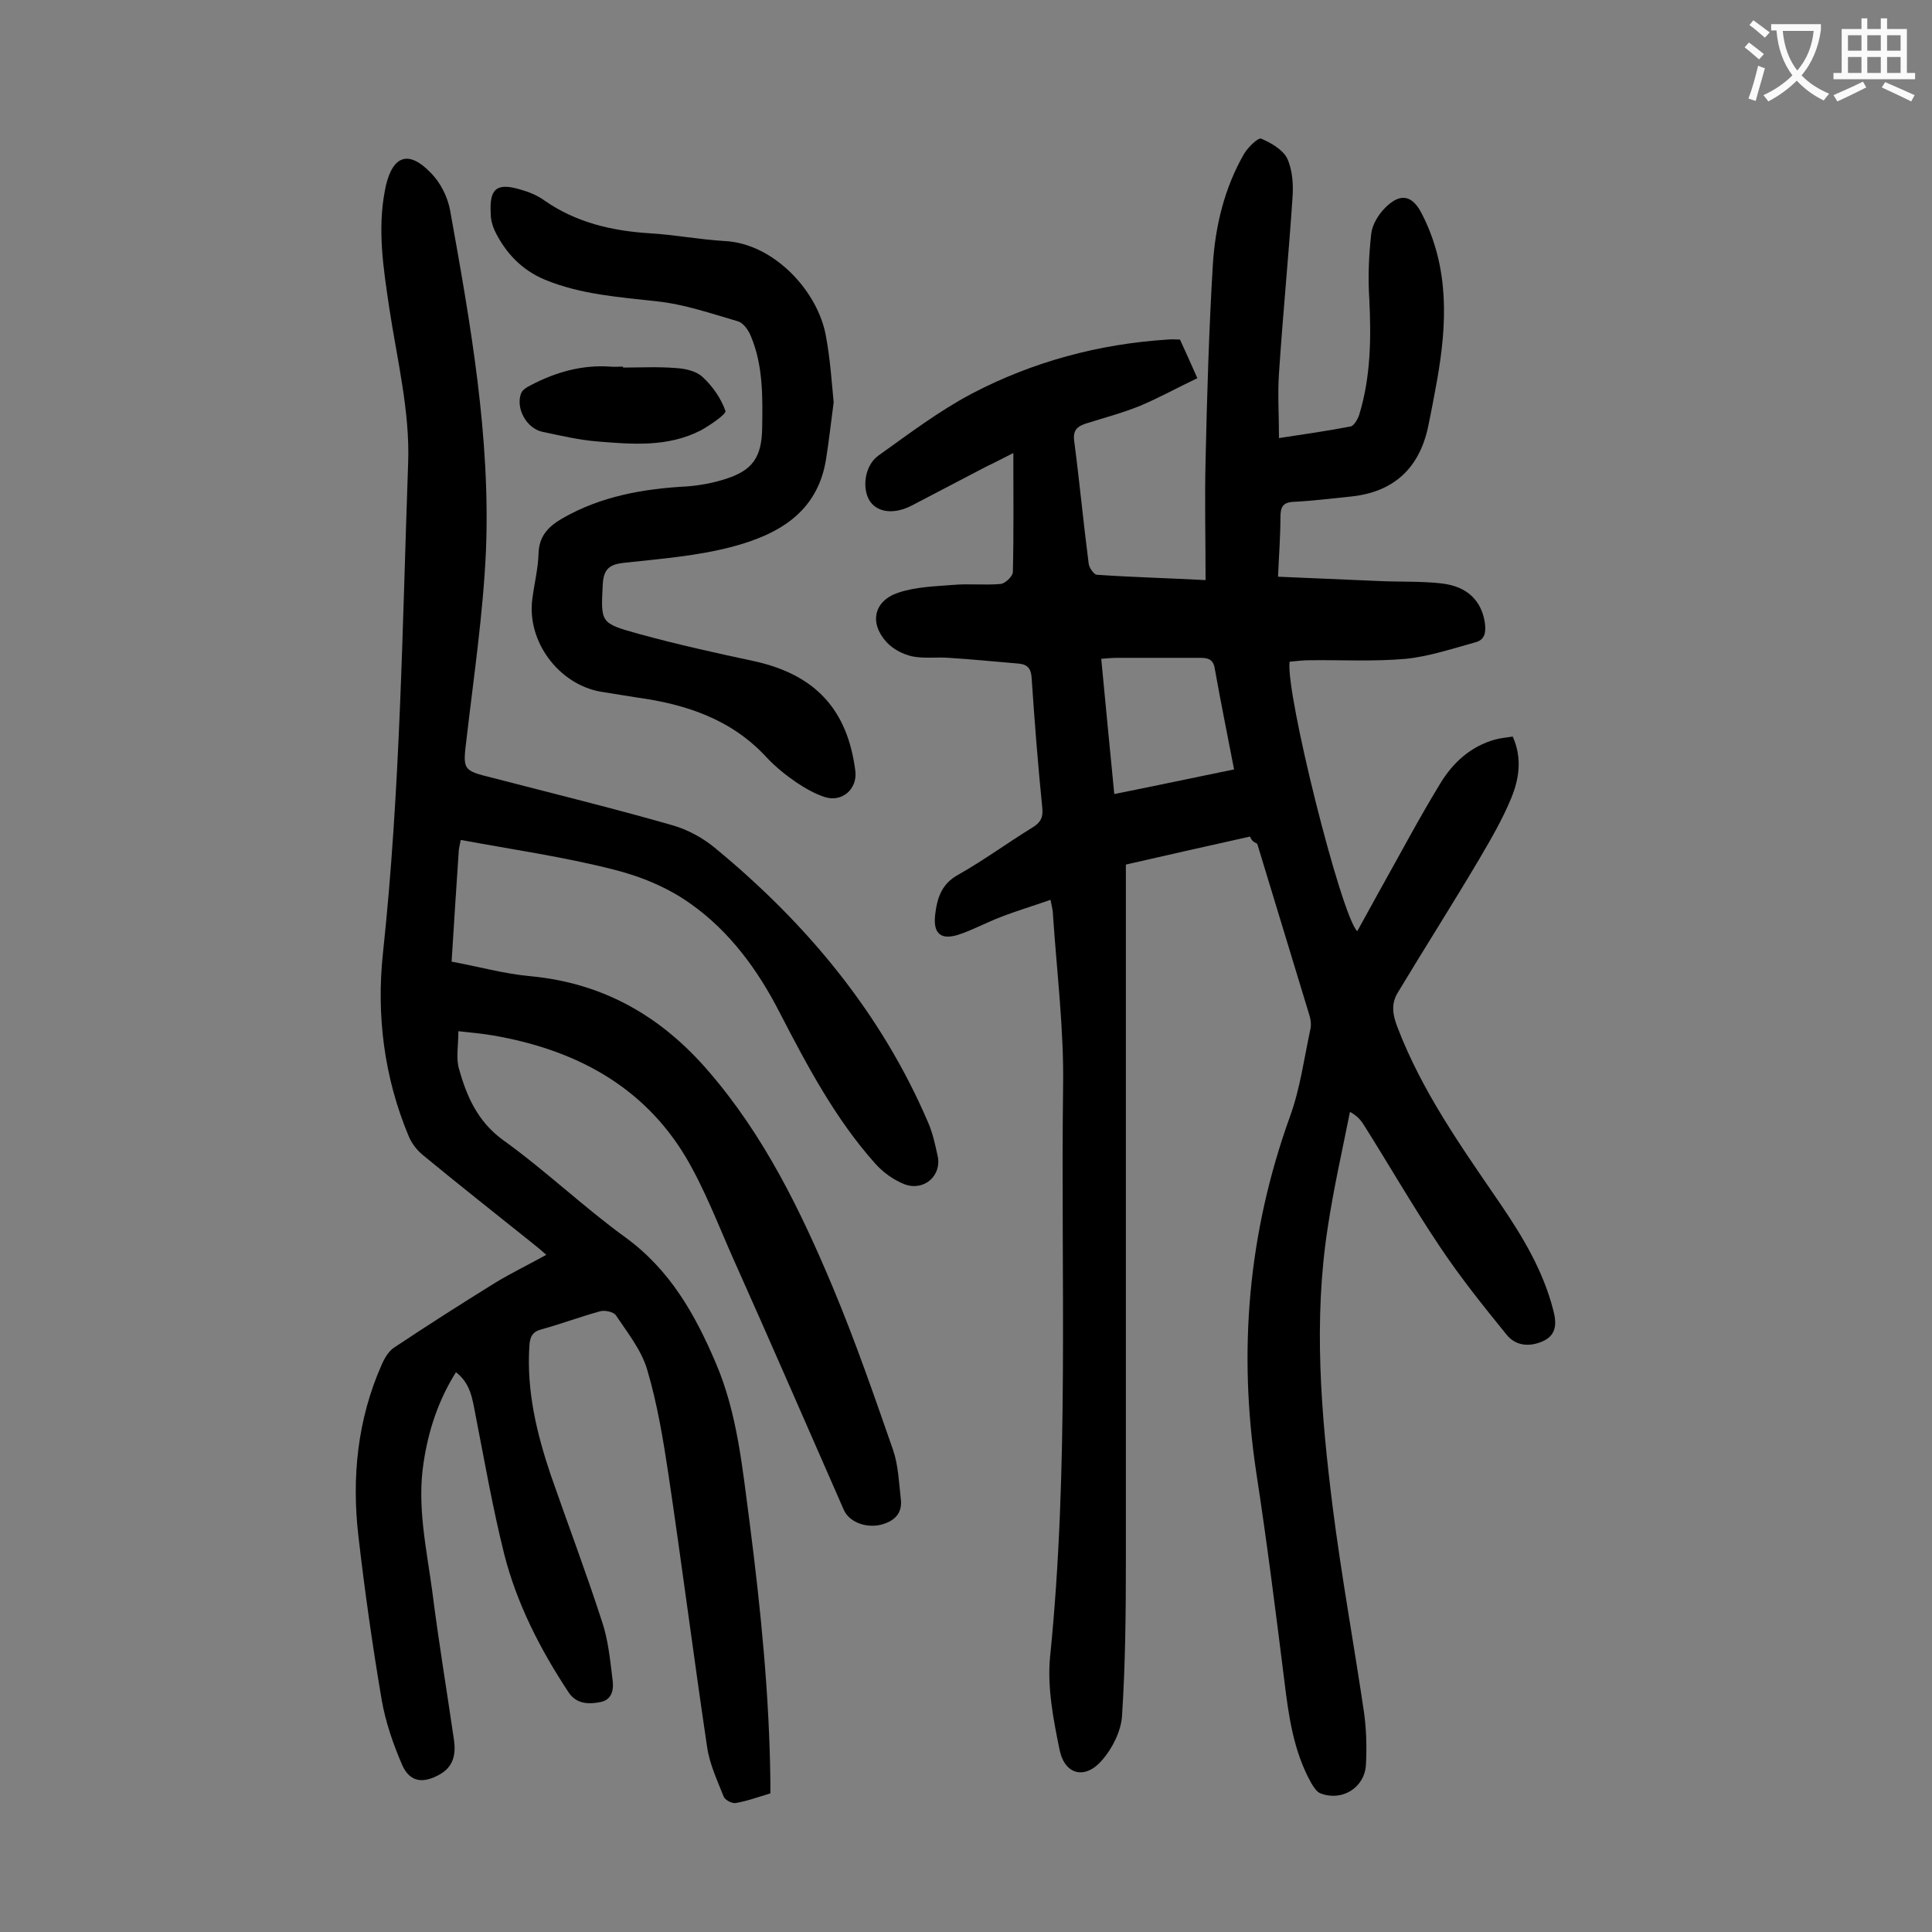
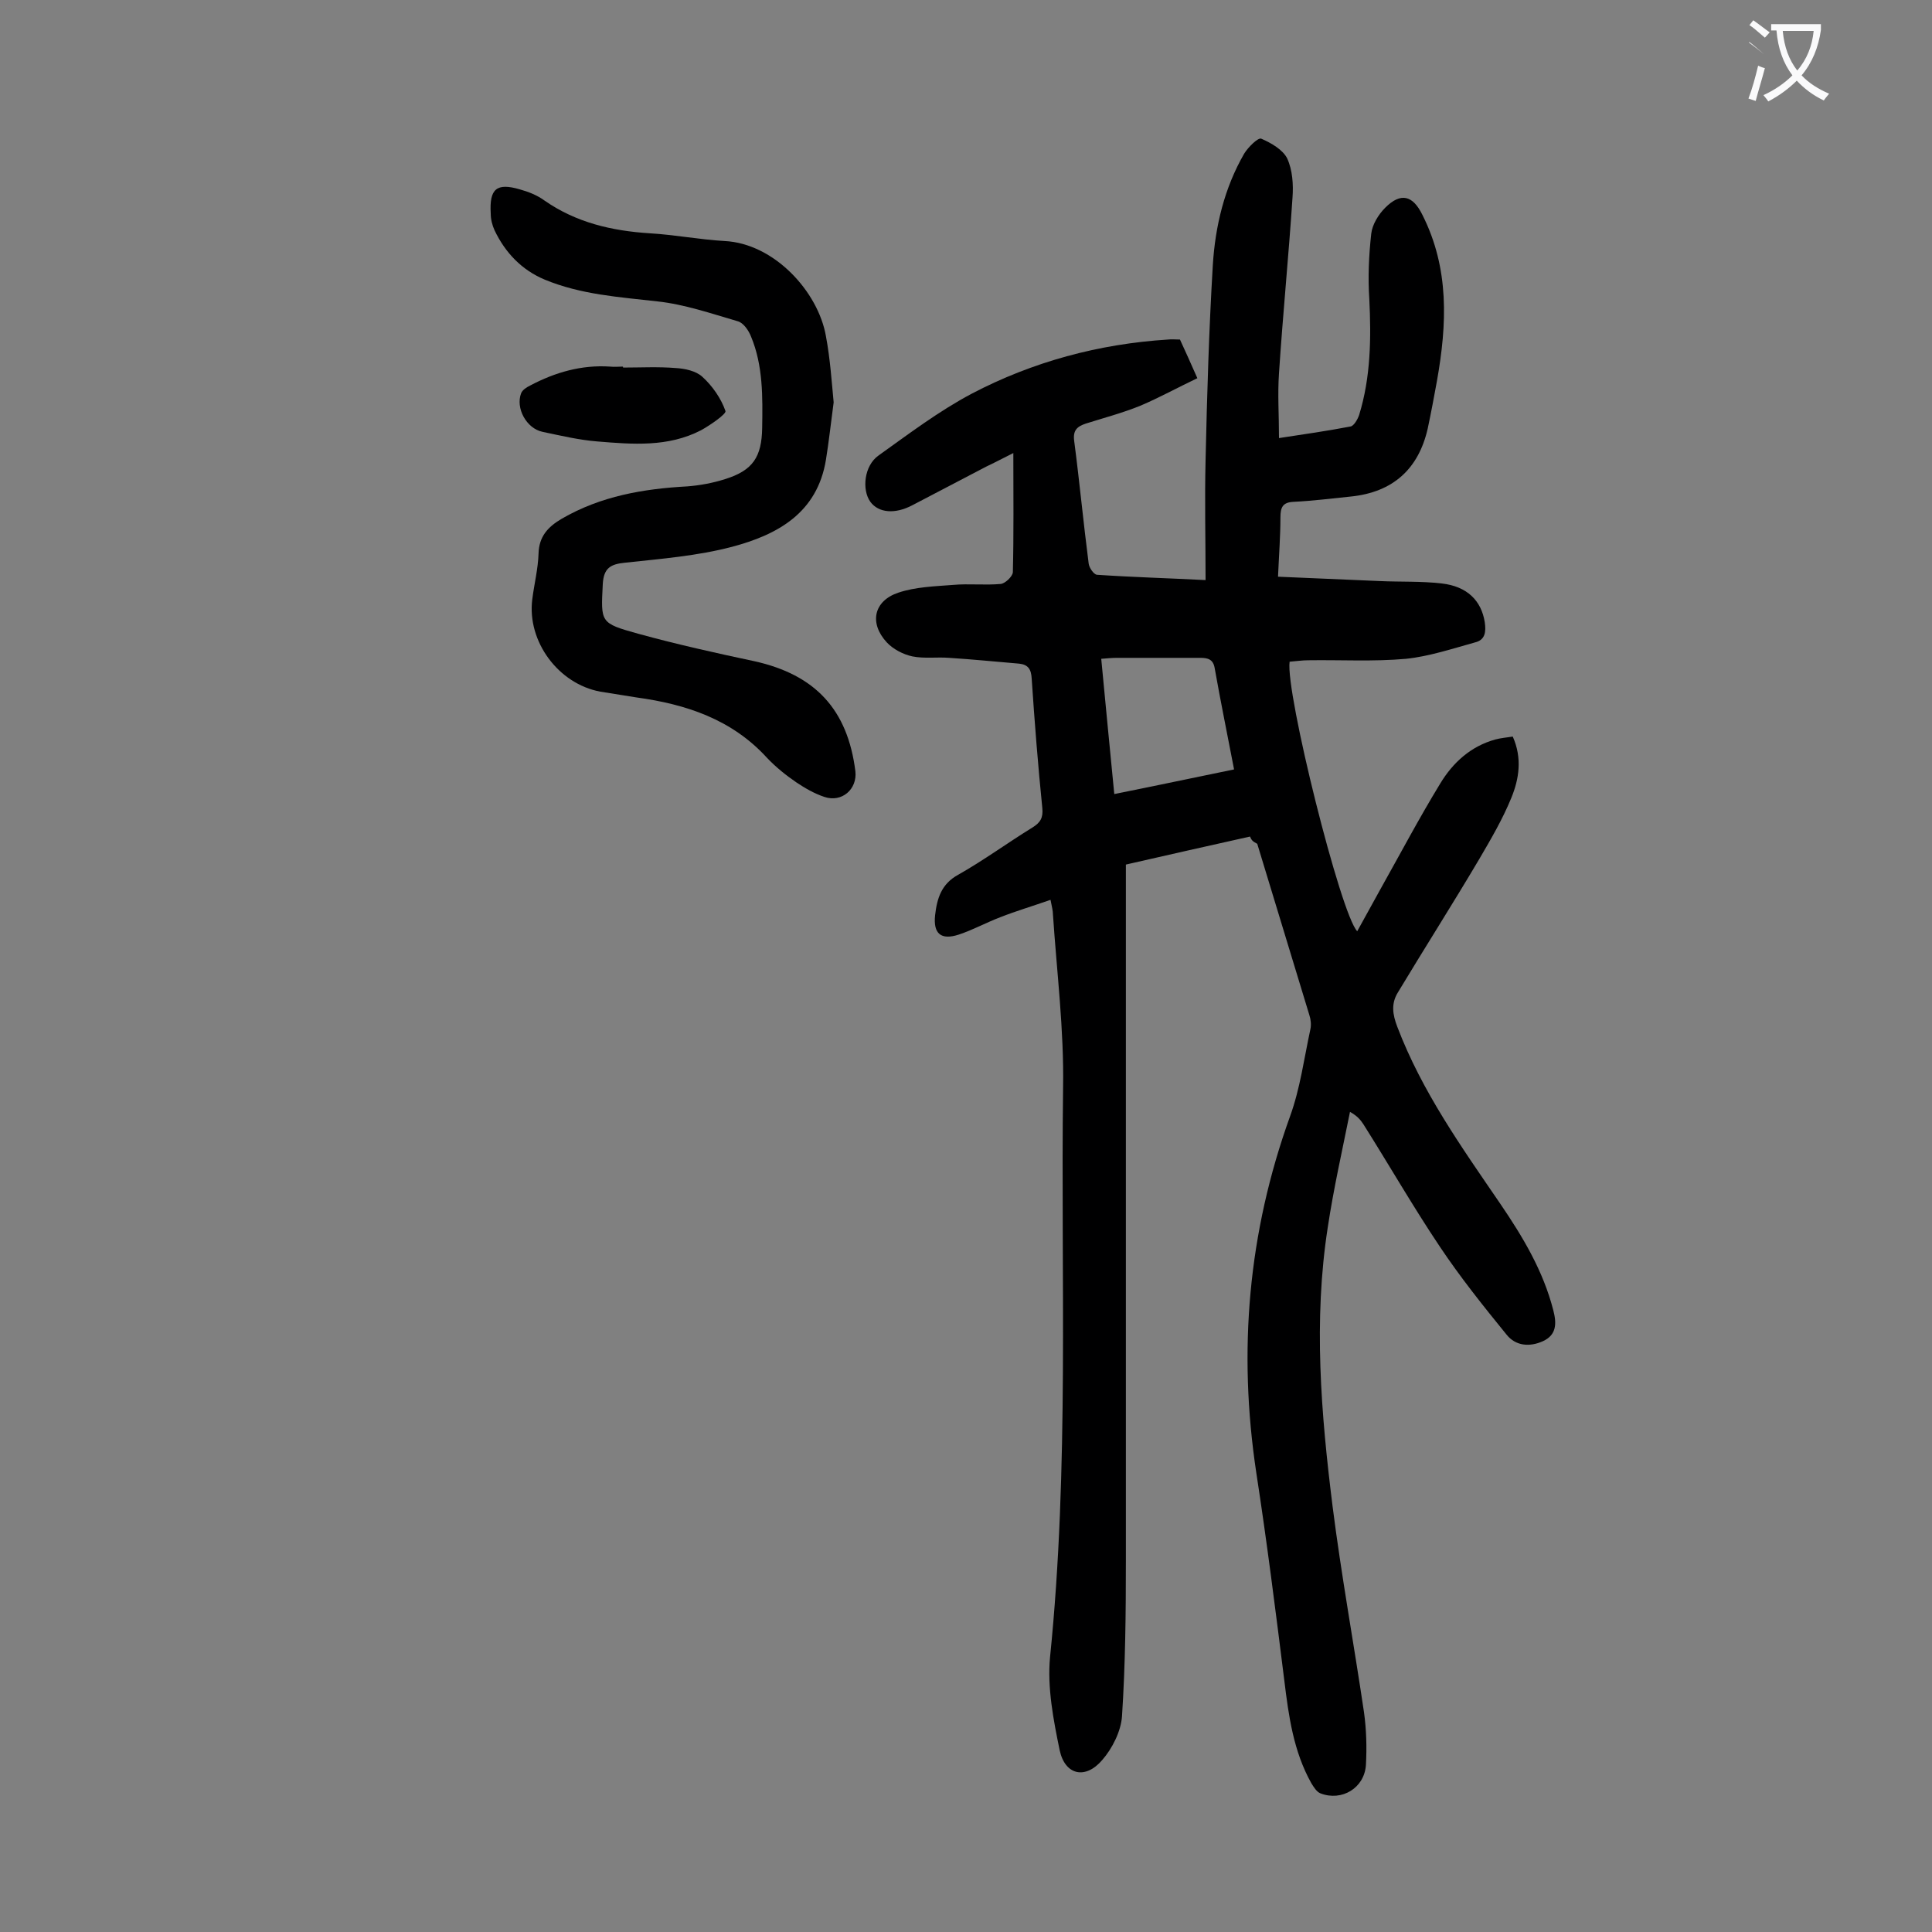
<svg xmlns="http://www.w3.org/2000/svg" enable-background="new 0 0 400 400" viewBox="0 0 400 400">
  <rect x="0" y="0" width="400" height="400" fill="#808080" stroke="none" />
  <g fill="#000001">
    <path d="m258.8 173.2c-8.5 1.9-17 3.8-25.7 5.8v3.8 140.4c0 10.7-.1 21.4-.8 32.1-.2 3.1-2 6.7-4.1 9.1-3.5 4.1-7.7 3.1-8.8-2-1.3-6.3-2.6-13-2-19.3 4-39.3 2.2-78.7 2.7-118 .2-11.9-1.3-23.8-2.1-35.8 0-.7-.2-1.5-.5-3-3.7 1.3-7.1 2.3-10.4 3.6-2.9 1.1-5.6 2.6-8.6 3.6-3.7 1.2-5.3-.2-4.9-4 .4-3.5 1.3-6.5 4.8-8.4 5.3-3 10.2-6.6 15.4-9.8 1.6-1 2.2-2 2-4-.9-8.9-1.6-17.8-2.2-26.8-.1-1.9-.7-2.9-2.6-3.1-4.8-.4-9.7-.9-14.5-1.2-2.5-.2-5.1.2-7.6-.3-1.9-.4-4-1.5-5.3-2.9-3.7-4-2.7-8.6 2.4-10.3 3.6-1.2 7.5-1.3 11.3-1.6 3.3-.3 6.6.1 9.9-.2.9-.1 2.4-1.5 2.5-2.4.2-7.9.1-15.9.1-24.7-2.6 1.3-4.1 2.1-5.6 2.8-5.1 2.7-10.2 5.3-15.3 8-3.6 1.9-7 1.6-8.7-.7-1.8-2.5-1.3-7.5 1.7-9.6 6.3-4.5 12.5-9.2 19.3-12.8 12.6-6.6 26.3-10.3 40.6-11.2.8-.1 1.5 0 2.5 0 1.1 2.4 2.2 4.8 3.6 8-4 1.9-7.8 4-11.8 5.7-3.7 1.5-7.5 2.5-11.3 3.7-1.8.6-2.7 1.4-2.4 3.6 1.1 8.4 1.9 16.9 3 25.4.1.8 1 2.2 1.7 2.3 7.4.5 14.7.7 22.5 1.1 0-8.5-.2-16.6 0-24.8.3-13.5.7-27 1.5-40.4.5-8.1 2.4-16 6.5-23.1.8-1.3 2.8-3.3 3.5-3.1 2.1.9 4.5 2.3 5.4 4.1 1.1 2.4 1.3 5.4 1.1 8.1-.8 12.1-2 24.2-2.8 36.4-.3 4.3 0 8.6 0 13.4 5.3-.8 10.1-1.5 14.8-2.4.7-.1 1.5-1.5 1.8-2.4 2.4-7.8 2.5-15.9 2.1-24-.3-4.5-.1-9 .4-13.5.2-1.9 1.5-4 2.9-5.4 3.2-3.2 5.7-2.6 7.7 1.5 5.6 11.1 5.1 22.6 3 34.4-.6 3.3-1.2 6.5-1.9 9.8-1.9 8.4-7.2 13.2-15.9 14.1-3.9.4-7.9.9-11.9 1.1-2.2.1-2.7 1.1-2.7 3.2 0 3.9-.3 7.7-.5 12.3 7.1.3 14 .6 21 .9 4.3.2 8.6 0 12.9.5 5.3.6 8.2 3.6 8.9 8 .3 2 .1 3.7-2 4.2-4.7 1.3-9.5 2.9-14.3 3.4-6.7.6-13.5.2-20.2.3-1.3 0-2.6.2-3.9.3-.9 6.3 10.6 52.4 14 55.8 1.6-2.9 3.2-5.8 4.8-8.7 4.1-7.3 8-14.7 12.4-21.9 2.6-4.3 6.3-7.7 11.4-9.1 1.1-.3 2.3-.4 3.6-.6 2 4.5 1.3 8.8-.3 12.7-1.8 4.4-4.2 8.5-6.6 12.6-5.5 9.3-11.3 18.4-16.9 27.7-1.4 2.3-1.1 4.5-.1 7.1 5.1 13.4 13.3 24.9 21.3 36.6 4.7 6.9 8.9 13.9 11 22.1.7 2.7.7 5.1-2.2 6.4-2.7 1.2-5.6 1-7.5-1.4-4.8-5.9-9.6-11.9-13.8-18.2-5.5-8.2-10.5-16.9-15.8-25.3-.6-.9-1.2-1.7-2.8-2.6-1.6 8-3.4 15.9-4.6 23.9-3 19.3-1.4 38.6 1 57.8 1.8 14.2 4.4 28.4 6.5 42.6.5 3.6.6 7.3.4 10.9-.3 4.8-5 7.6-9.4 5.9-.8-.3-1.4-1.3-1.9-2.1-3.7-6.6-4.7-13.9-5.6-21.3-1.8-14.4-3.6-28.7-5.8-43-3.8-25.2-1.7-49.7 7-73.8 2.1-5.8 2.9-12 4.2-18 .2-.9.1-2-.2-2.9-3.6-11.8-7.2-23.7-10.8-35.5-1-.5-1.2-.8-1.5-1.5zm-3.3-13.9c-1.4-7.3-2.8-14.1-4-20.9-.3-1.9-1.4-2.2-3-2.2-5.7 0-11.5 0-17.2 0-1 0-2.1.1-3.3.2.9 9.6 1.8 18.7 2.7 28 8.5-1.7 16.5-3.4 24.8-5.1z" />
-     <path d="m95.4 173.9c-.2.9-.3 1.4-.4 2-.5 7.5-1 15-1.5 23.2 5.5 1 10.8 2.5 16.2 3 15.2 1.4 27.2 8.3 37 19.7 11.5 13.3 19.1 28.9 25.8 44.9 4.6 11 8.5 22.3 12.4 33.5 1.1 3.2 1.2 6.7 1.6 10.1.4 3.1-1.4 4.7-4.2 5.4-3.1.7-6.5-.6-7.6-3.1-7.6-17.3-15.1-34.6-22.8-51.8-3.2-7.2-6-14.6-9.9-21.2-8.9-14.9-23.1-22.3-39.8-25.2-2.3-.4-4.5-.6-7.3-.9 0 2.9-.5 5.5.1 7.7 1.6 5.7 3.8 10.9 9.1 14.8 8.8 6.3 16.7 13.9 25.4 20.2 9.2 6.7 14.4 15.9 18.7 26 4.5 10.5 5.5 21.8 7 33 2.3 17.9 4.1 35.8 4.3 53.8v2.3c-2.4.7-4.8 1.6-7.2 2-.8.1-2.2-.6-2.5-1.4-1.3-3.3-2.9-6.7-3.4-10.2-2.8-18.8-5.2-37.6-8-56.4-1.1-7.3-2.3-14.6-4.4-21.7-1.2-4.1-4.1-7.7-6.5-11.3-.5-.7-2.3-1.1-3.3-.8-4 1.1-8 2.6-12 3.7-2 .5-2.5 1.6-2.6 3.5-.6 9.2 1.5 18 4.4 26.6 3.5 10.1 7.3 20.1 10.6 30.3 1.3 3.8 1.7 7.9 2.2 12 .3 1.9.1 4.3-2.5 4.8-2.5.5-5.1.4-6.7-2.2-5.8-8.8-10.6-18.2-13.2-28.4-2.4-9.6-4.1-19.4-6-29.1-.6-3.1-1-6.3-4-8.6-3.7 5.9-5.7 12.1-6.7 18.7-1.4 9 .6 17.8 1.8 26.7 1.3 10.3 3 20.5 4.5 30.8.4 2.9-.1 5.5-3 7.1-3.4 1.9-6.1 1.6-7.7-1.9-1.9-4.4-3.5-9-4.3-13.7-1.9-11.2-3.5-22.5-4.8-33.8-1.4-12.1-.2-24.1 4.8-35.4.6-1.4 1.5-2.9 2.6-3.6 6.9-4.6 13.8-9 20.9-13.4 3.3-2 6.8-3.7 10.6-5.8-1.1-1-2.1-1.8-3.1-2.6-7.5-6-15.1-12-22.5-18.1-1.2-1-2.3-2.4-2.9-3.9-5.1-12.2-6.7-25.1-5.3-38 3.6-33.7 4-67.5 5.2-101.3.4-10.7-2.3-21.5-3.9-32.1-1.2-8.1-2.5-16.2-.9-24.4.1-.3.1-.7.2-1 1.5-6.3 4.8-7.3 9.3-2.6 2 2 3.5 5 4 7.8 4.2 23.4 8.4 46.9 7.4 70.7-.6 12.9-2.5 25.7-4 38.6-.8 6.6-.9 6.6 5.6 8.2 12.3 3.2 24.6 6.2 36.8 9.7 3.3.9 6.6 2.7 9.2 4.9 18.9 15.6 34.3 34.1 44 56.8.9 2.1 1.4 4.4 1.9 6.7 1 4.1-2.7 7.5-6.8 6-2.3-.9-4.5-2.5-6.1-4.3-8.3-9.3-14.1-20.3-19.8-31.3-4.5-8.8-10.3-16.7-18.3-22.4-4.7-3.4-10.5-5.8-16.2-7.2-10.2-2.6-20.7-4.1-31.5-6.1z" />
    <path d="m172.6 83.3c-.6 4.5-1 8.2-1.6 11.9-1.8 11-10 15.5-19.4 18-7.2 1.9-14.8 2.5-22.2 3.3-3 .3-4.4 1.1-4.6 4.4-.4 8-.6 8.1 7.3 10.3 8 2.2 16.1 4 24.1 5.7 12.6 2.8 19.3 10 20.9 22.8.4 3.7-2.8 6.5-6.4 5.3-2.1-.7-4-1.8-5.8-3-2.2-1.5-4.3-3.2-6.1-5.1-7.3-8-16.8-11.1-27-12.5-2.5-.4-5-.8-7.5-1.2-8.7-1.6-15.2-10.4-14.1-19.1.4-3.2 1.2-6.3 1.3-9.5.1-3.5 1.9-5.5 4.8-7.2 8.1-4.7 16.9-6.2 26-6.7 2.6-.2 5.3-.7 7.8-1.5 5.8-1.8 7.6-4.6 7.7-10.6.1-6.4.2-12.9-2.3-18.9-.5-1.3-1.6-2.9-2.8-3.2-5.5-1.6-11-3.5-16.6-4.1-7.9-.9-15.8-1.4-23.3-4.5-4.8-2-8.2-5.6-10.4-10.2-.5-1.1-.8-2.3-.8-3.5-.3-5.1 1.2-6.4 6-5 1.8.5 3.6 1.2 5.1 2.3 6.6 4.6 14 6.3 21.8 6.8 5.2.3 10.3 1.3 15.5 1.6 10.3.5 19.4 10.5 21 19.7.9 4.8 1.2 9.6 1.6 13.7z" />
    <path d="m129 76.1c3.6 0 7.3-.2 10.9.1 1.9.1 4.2.6 5.5 1.8 2.1 1.9 3.9 4.5 4.8 7.1.2.6-3.1 2.9-5.1 4-6.8 3.5-14.1 2.9-21.4 2.3-3.8-.3-7.6-1.2-11.4-2-3.3-.7-5.6-4.9-4.4-8 .3-.7 1.1-1.2 1.9-1.6 5.1-2.7 10.6-4.3 16.5-3.9.9.1 1.8 0 2.6 0 .1 0 .1.1.1.2z" />
  </g>
-   <path d="m362.1 8.8c1.1.8 2.1 1.6 3.1 2.4l-1 1.1c-1.3-1.1-2.3-2-3-2.5zm1.9 4.8c.5.2.9.4 1.4.5-.6 2.3-1.3 4.5-1.9 6.8l-1.5-.5c.8-2.1 1.4-4.3 2-6.8zm-1-9.4c1.3.9 2.4 1.8 3.4 2.5l-1 1.1c-1.4-1.2-2.4-2.1-3.2-2.6zm3.7 2.2v-1.4h10.3v1.2c-.5 3.6-1.8 6.8-4 9.4 1.5 1.6 3.4 2.8 5.7 3.8-.3.4-.7.8-1.1 1.4-2.3-1.1-4.1-2.5-5.6-4.1-1.6 1.6-3.6 3.1-5.9 4.3-.3-.5-.7-.9-1-1.3 2.4-1.1 4.4-2.5 6-4.1-1.9-2.5-3-5.6-3.3-9.3h-1.1zm8.8 0h-6.4c.3 3.3 1.3 6 3 8.2 2-2.3 3.1-5.1 3.4-8.2z" fill="#fafafb" />
-   <path d="m385.3 3.8h1.3v2.2h2.8v-2.2h1.3v2.2h4.1v9.1h1.7v1.3h-16.9v-1.3h1.7v-9.1h4.1v-2.2zm.4 13.1.7 1.2c-1.8.9-3.8 1.9-6 2.9-.2-.4-.5-.8-.8-1.3 2.3-1 4.3-1.9 6.1-2.8zm-3.1-6.4h2.8v-3.2h-2.8zm0 4.6h2.8v-3.3h-2.8zm4-4.6h2.8v-3.2h-2.8zm0 4.6h2.8v-3.3h-2.8zm3.7 1.9c2.1.9 4.1 1.8 6.1 2.7l-.7 1.3c-2.2-1.1-4.2-2-6.1-2.9zm3.2-9.7h-2.8v3.2h2.8zm-2.8 7.8h2.8v-3.3h-2.8z" fill="#fafafb" />
+   <path d="m362.1 8.8c1.1.8 2.1 1.6 3.1 2.4c-1.3-1.1-2.3-2-3-2.5zm1.9 4.8c.5.2.9.4 1.4.5-.6 2.3-1.3 4.5-1.9 6.8l-1.5-.5c.8-2.1 1.4-4.3 2-6.8zm-1-9.4c1.3.9 2.4 1.8 3.4 2.5l-1 1.1c-1.4-1.2-2.4-2.1-3.2-2.6zm3.7 2.2v-1.4h10.3v1.2c-.5 3.6-1.8 6.8-4 9.4 1.5 1.6 3.4 2.8 5.7 3.8-.3.4-.7.8-1.1 1.4-2.3-1.1-4.1-2.5-5.6-4.1-1.6 1.6-3.6 3.1-5.9 4.3-.3-.5-.7-.9-1-1.3 2.4-1.1 4.4-2.5 6-4.1-1.9-2.5-3-5.6-3.3-9.3h-1.1zm8.8 0h-6.4c.3 3.3 1.3 6 3 8.2 2-2.3 3.1-5.1 3.4-8.2z" fill="#fafafb" />
</svg>